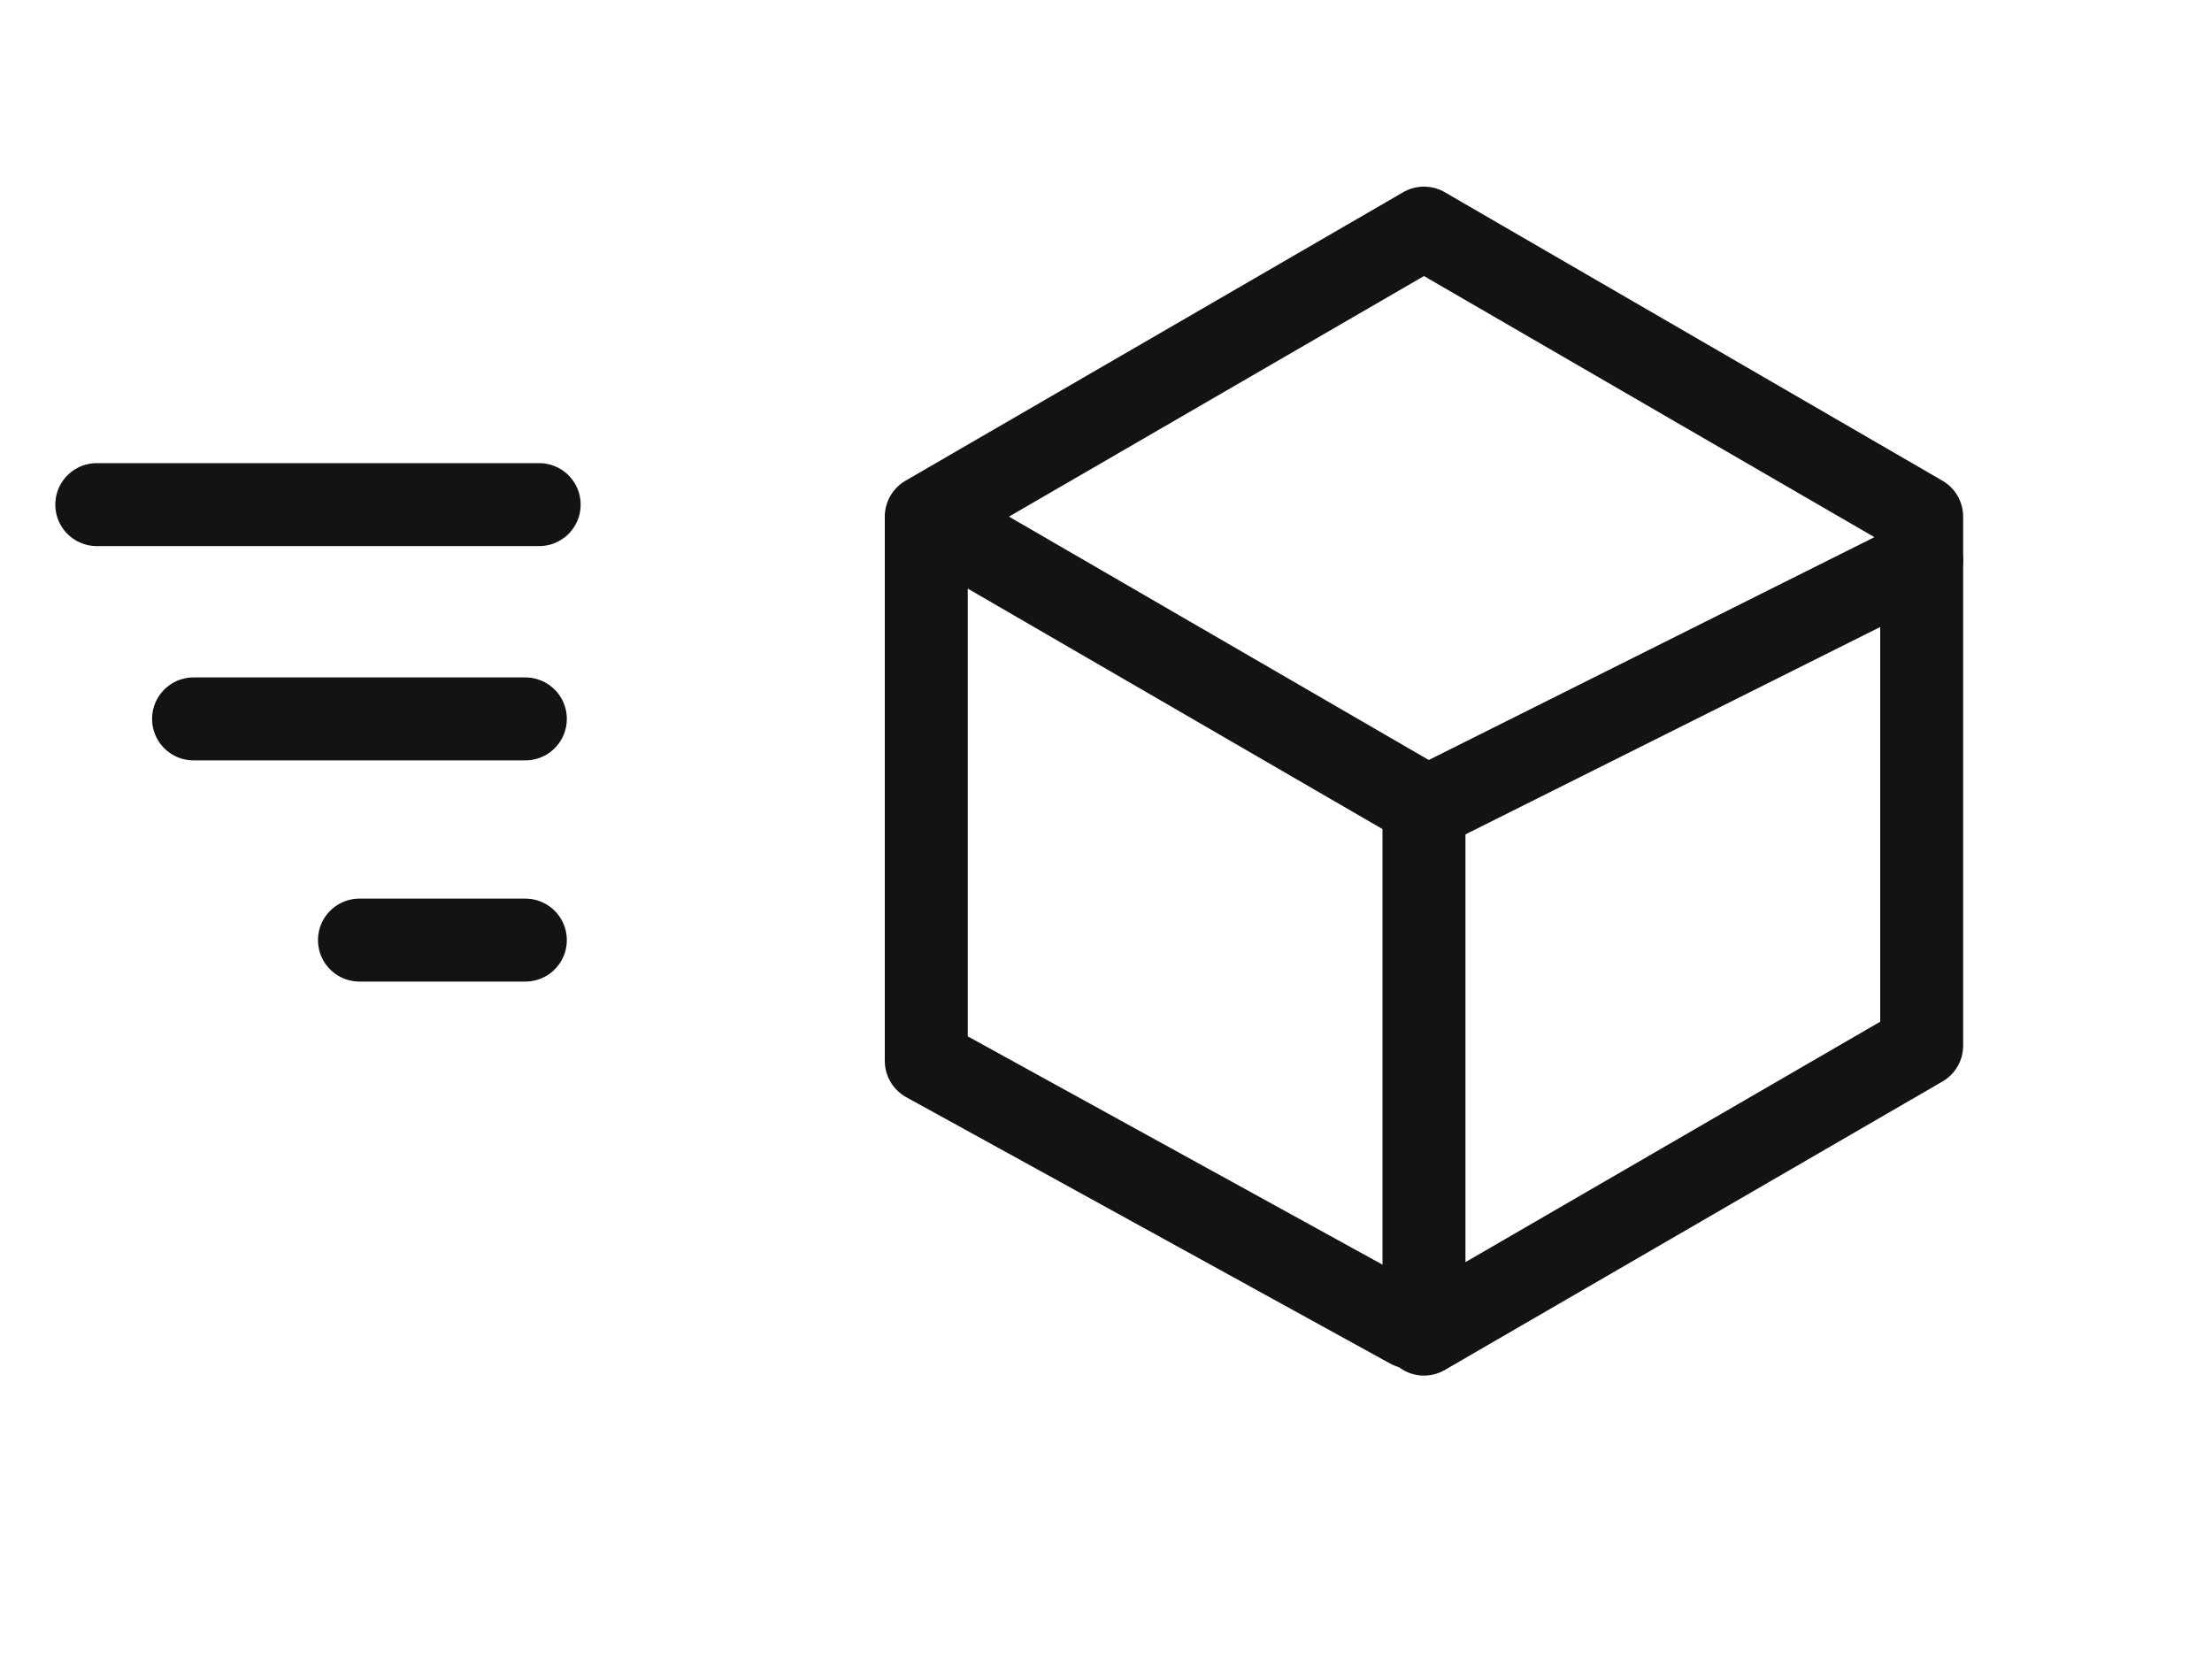
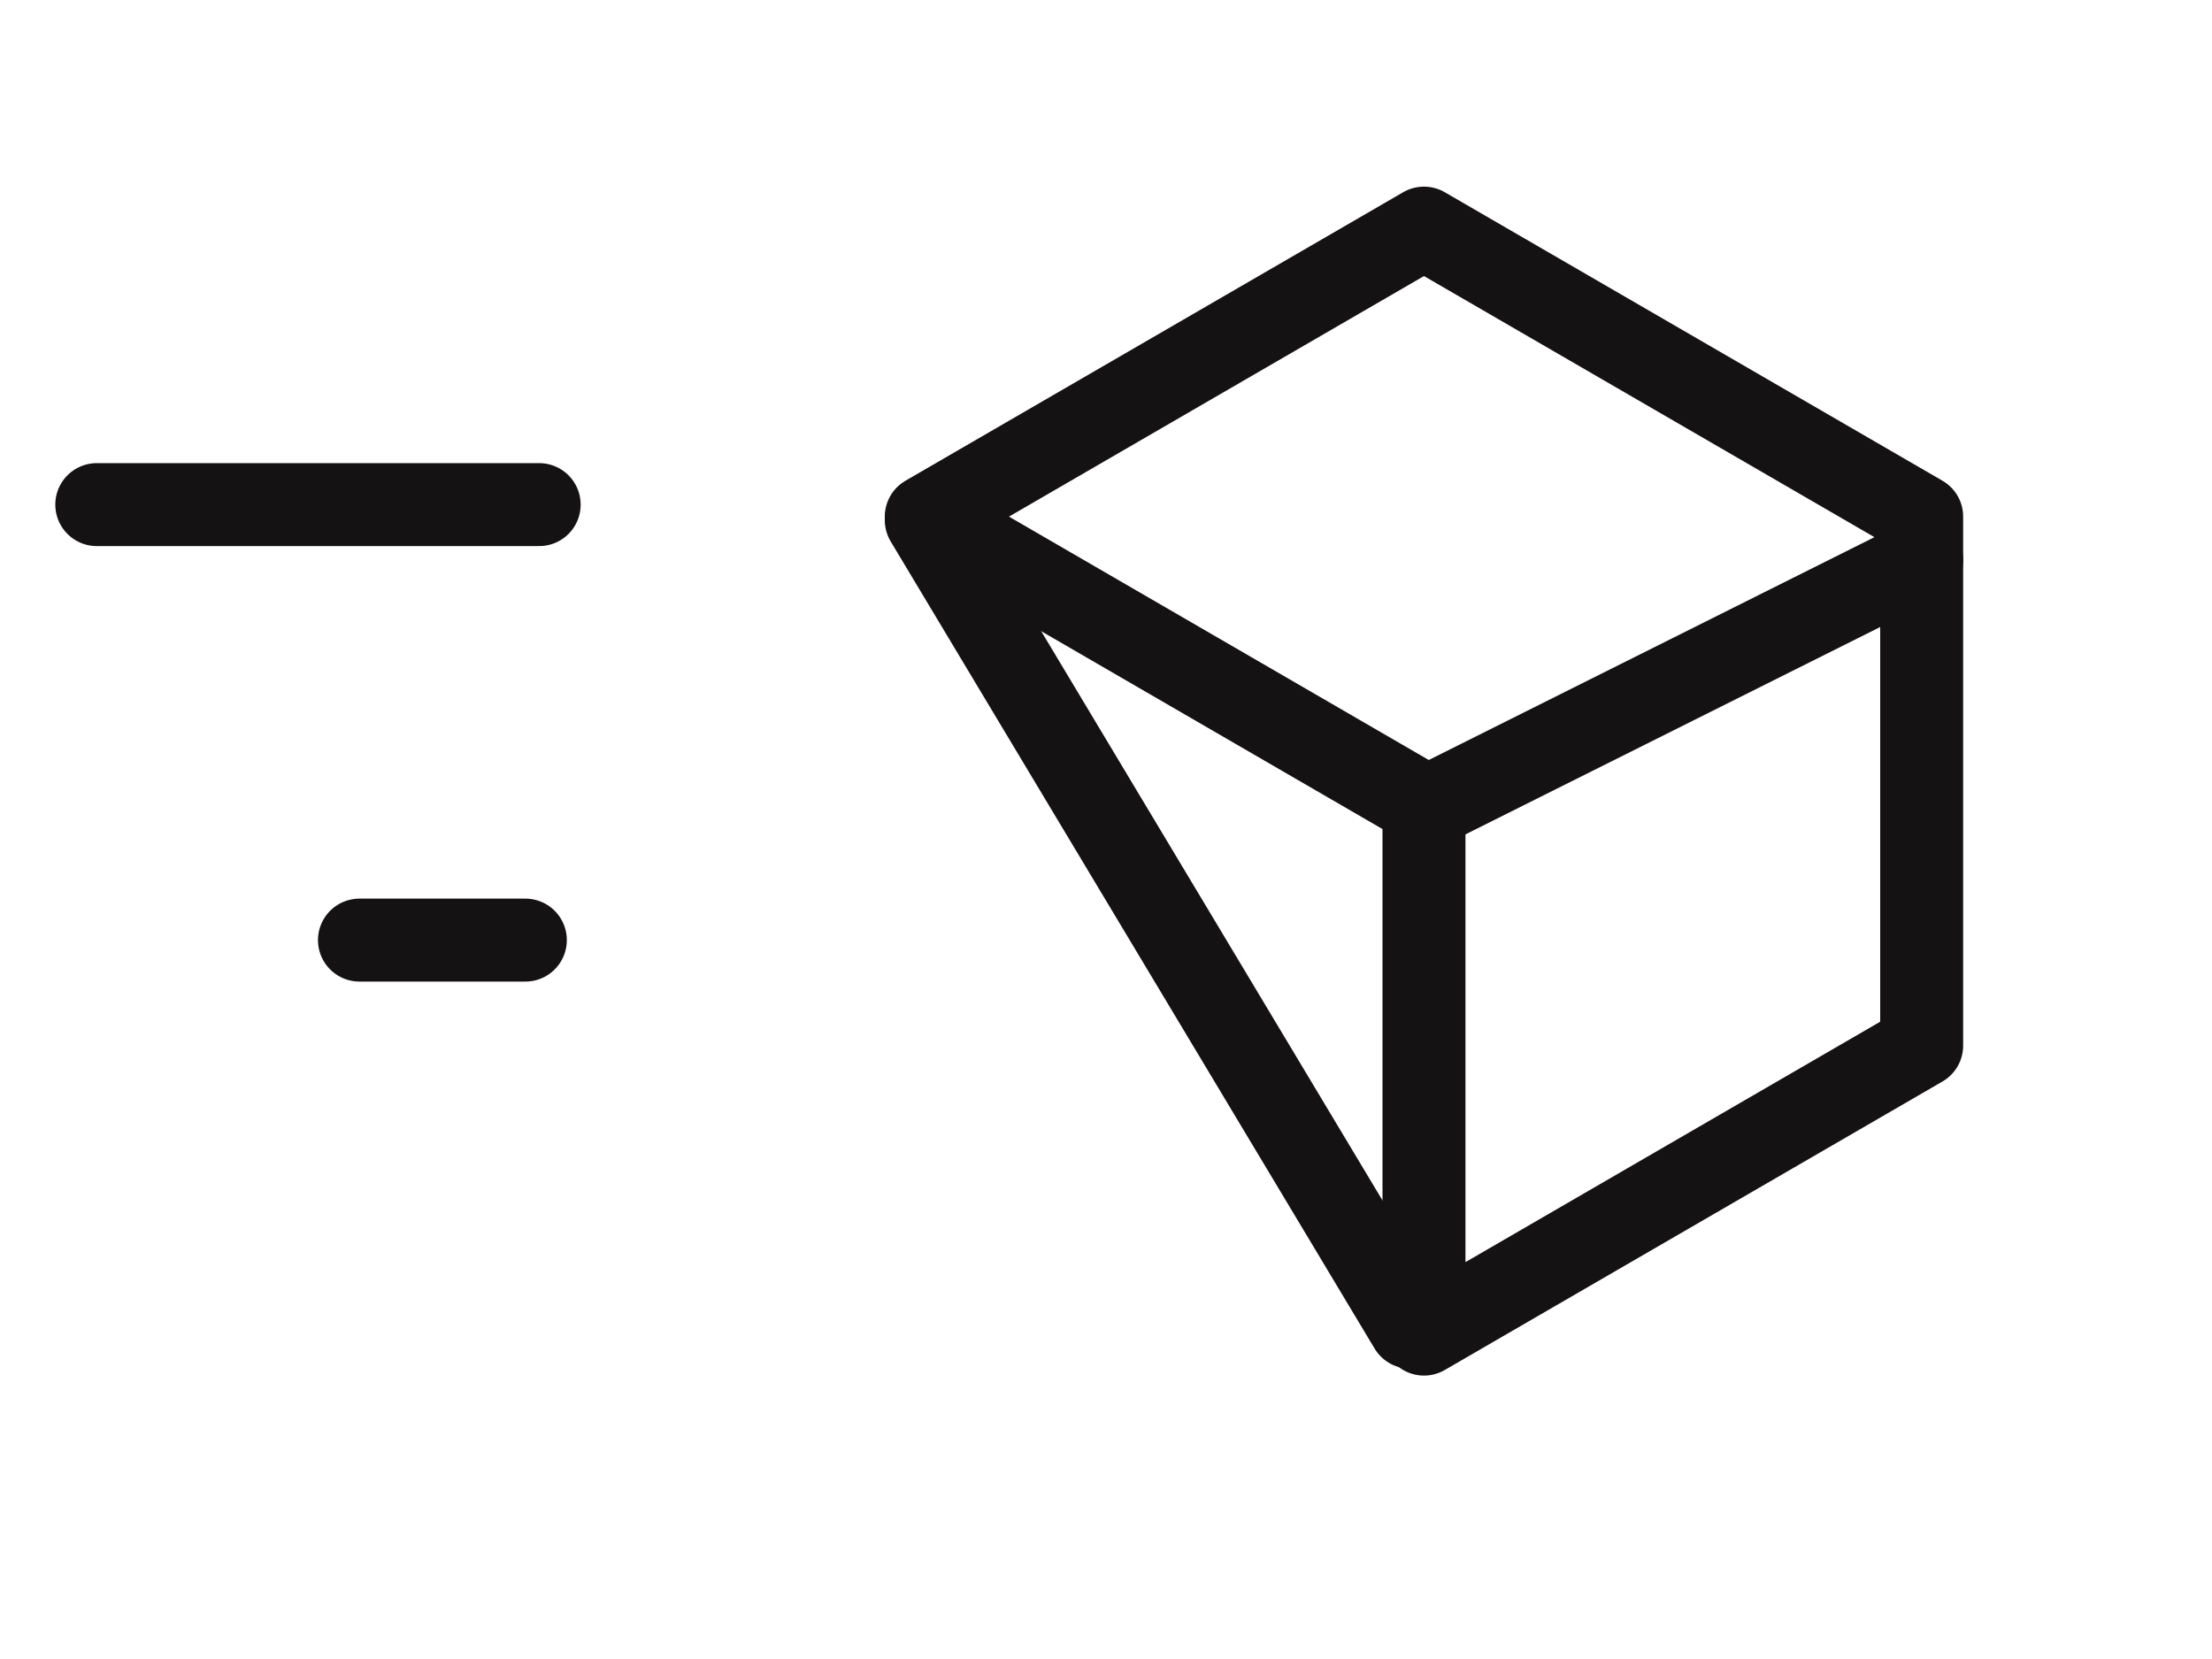
<svg xmlns="http://www.w3.org/2000/svg" width="40" height="30" viewBox="0 0 40 30" fill="none">
  <g clip-path="url(#clip0_565_855)">
    <path d="M25.75 14.56L16.75 9.342L25.75 4.125L34.75 9.342V18.908L25.75 24.125V14.56Z" stroke="#141212" stroke-width="1.5" stroke-linecap="round" stroke-linejoin="round" />
-     <path d="M16.75 9.406V19.184L25.5 24" stroke="#141212" stroke-width="1.5" stroke-linecap="round" stroke-linejoin="round" />
+     <path d="M16.75 9.406L25.5 24" stroke="#141212" stroke-width="1.5" stroke-linecap="round" stroke-linejoin="round" />
    <path d="M26 14.5L34.75 10.125" stroke="#141212" stroke-width="1.5" stroke-linecap="round" stroke-linejoin="round" />
    <path d="M9.75 9.125H1.75" stroke="#141212" stroke-width="1.5" stroke-linecap="round" stroke-linejoin="round" />
-     <path d="M9.5 13L3.5 13" stroke="#141212" stroke-width="1.5" stroke-linecap="round" stroke-linejoin="round" />
    <path d="M9.5 17L6.5 17" stroke="#141212" stroke-width="1.5" stroke-linecap="round" stroke-linejoin="round" />
  </g>
  <defs>
    <clipPath id="clip0_565_855">
      <rect width="40" height="30" fill="white" />
    </clipPath>
  </defs>
</svg>